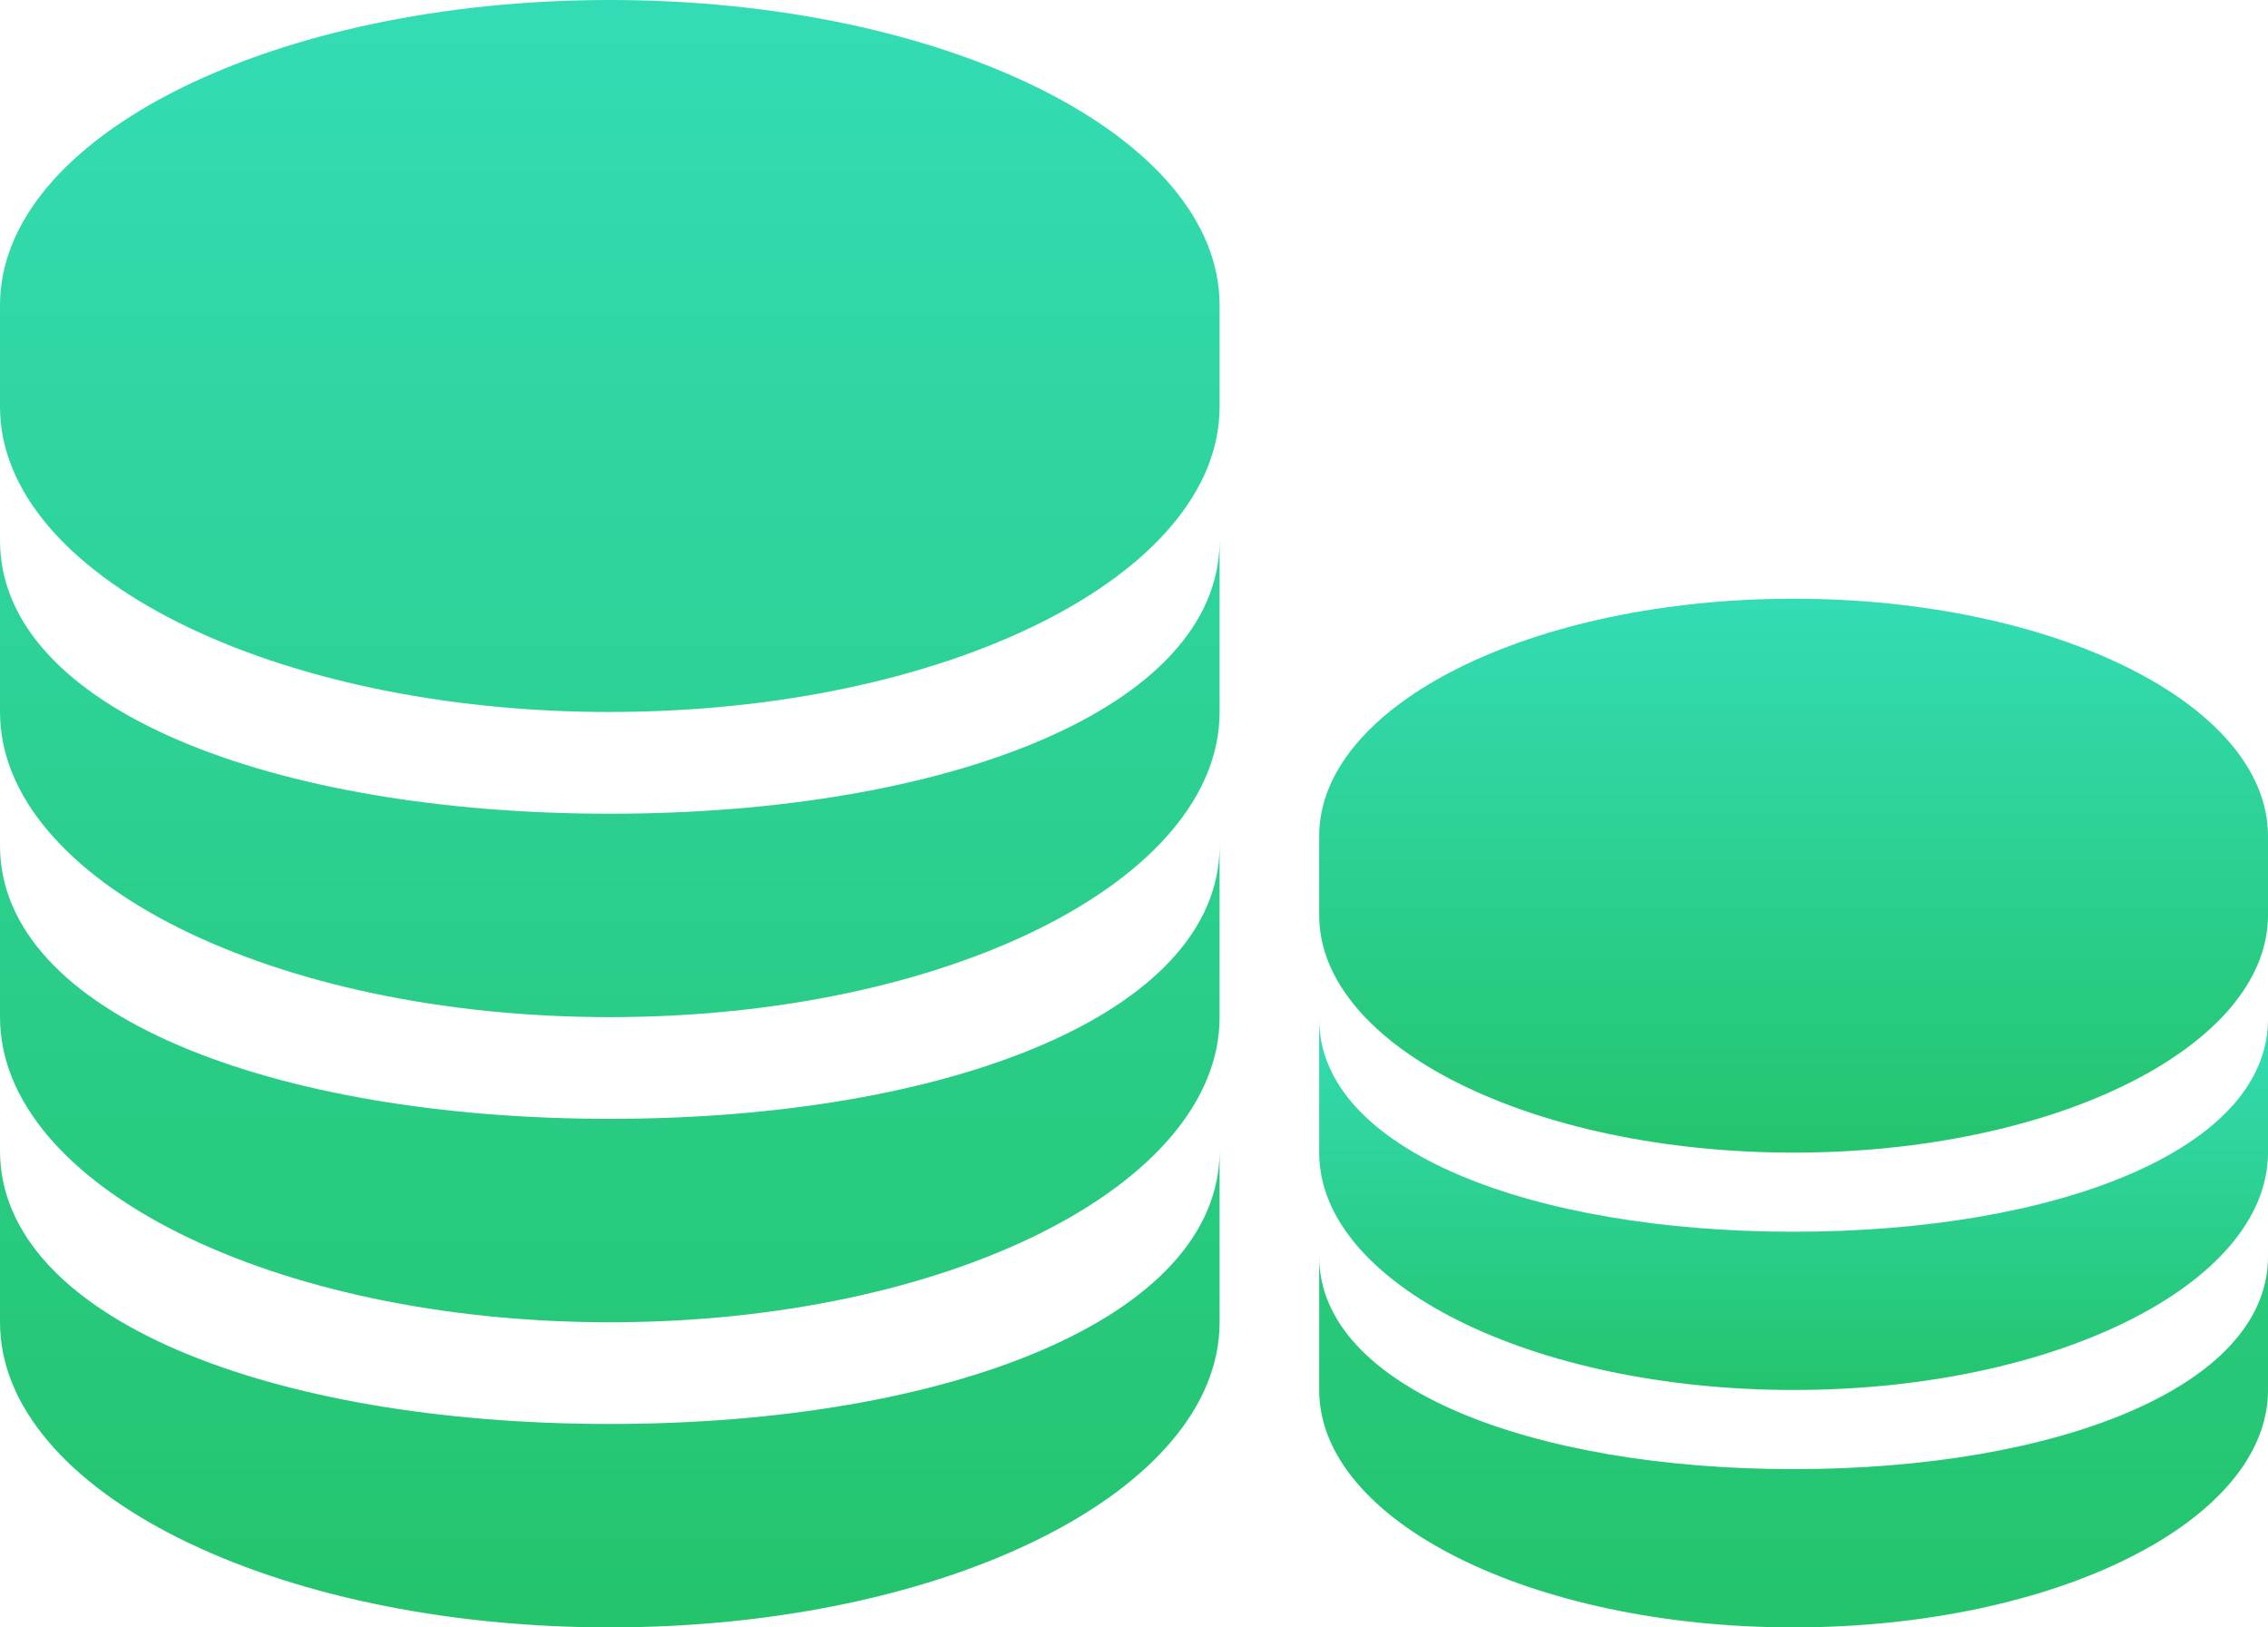
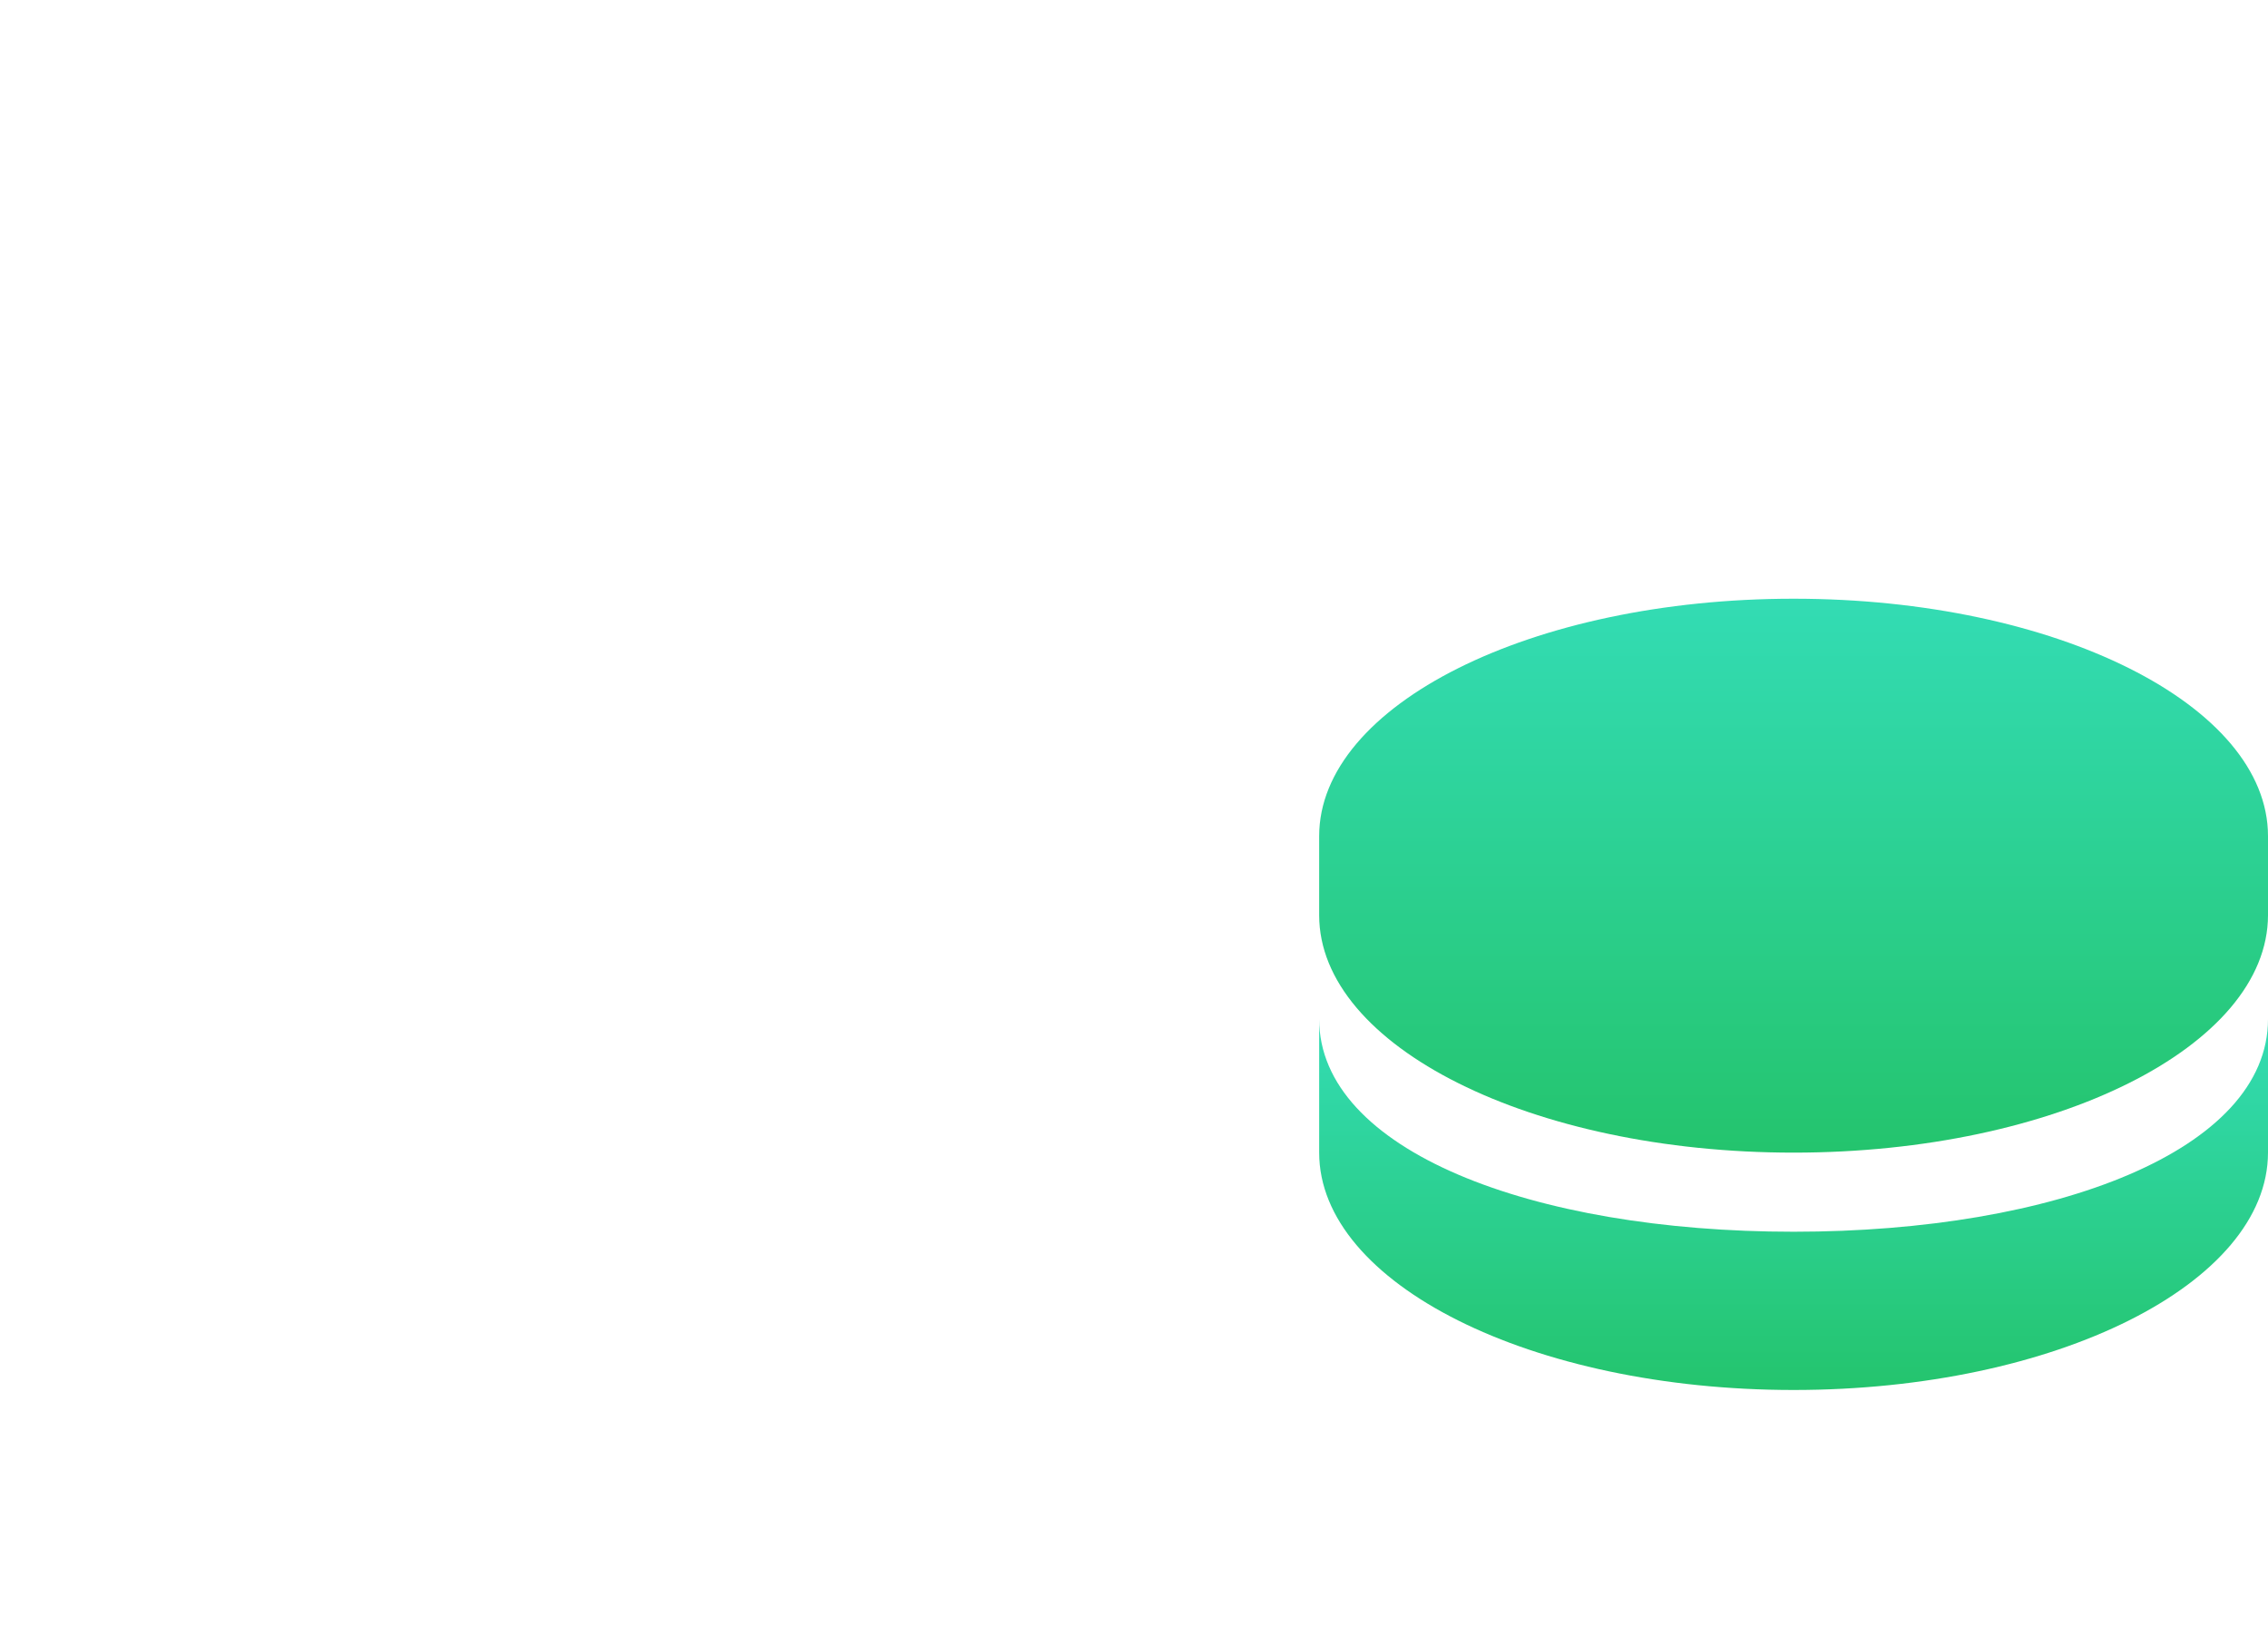
<svg xmlns="http://www.w3.org/2000/svg" width="44.051" height="31.601" viewBox="0 0 44.051 31.601">
  <defs>
    <style>.a{fill:url(#a);}</style>
    <linearGradient id="a" x1="0.5" x2="0.5" y2="1" gradientUnits="objectBoundingBox">
      <stop offset="0" stop-color="#33dcb4" />
      <stop offset="1" stop-color="#24c46d" />
    </linearGradient>
  </defs>
-   <path class="a" d="M11.845,46.337C5.3,46.337,0,43.684,0,40.411V37.079c0,3.272,5.3,5.308,11.845,5.308s11.843-2.036,11.843-5.308v3.333C23.688,43.684,18.385,46.337,11.845,46.337Zm0-5.925C5.3,40.411,0,37.759,0,34.487V31.154c0,3.272,5.3,5.308,11.845,5.308s11.843-2.035,11.843-5.308v3.333c0,3.272-5.3,5.925-11.843,5.925Zm0-5.925C5.3,34.487,0,31.834,0,28.561V25.229c0,3.272,5.3,5.308,11.845,5.308S23.688,28.5,23.688,25.229v3.333C23.688,31.834,18.385,34.487,11.845,34.487Zm0-5.925C5.3,28.561,0,25.908,0,22.636V20.661c0-3.273,5.3-5.925,11.845-5.925s11.843,2.653,11.843,5.925v1.975C23.688,25.908,18.385,28.561,11.845,28.561Zm0,0M34.837,46.337c-5.089,0-9.215-2.064-9.215-4.61V39.134c0,2.546,4.126,4.13,9.215,4.13s9.214-1.584,9.214-4.13v2.593c0,2.546-4.126,4.61-9.214,4.61Z" transform="translate(0 -14.736)" />
  <path class="a" d="M815.59,644.718c-5.089,0-9.215-2.064-9.215-4.609v-2.593c0,2.546,4.125,4.129,9.215,4.129s9.214-1.584,9.214-4.129v2.593C824.8,642.654,820.678,644.718,815.59,644.718Z" transform="translate(-780.753 -617.727)" />
  <path class="a" d="M815.59,391.371c-5.089,0-9.215-2.064-9.215-4.61v-1.536c0-2.546,4.125-4.61,9.215-4.61s9.214,2.064,9.214,4.61v1.536C824.8,389.307,820.678,391.371,815.59,391.371Z" transform="translate(-780.753 -368.989)" />
</svg>